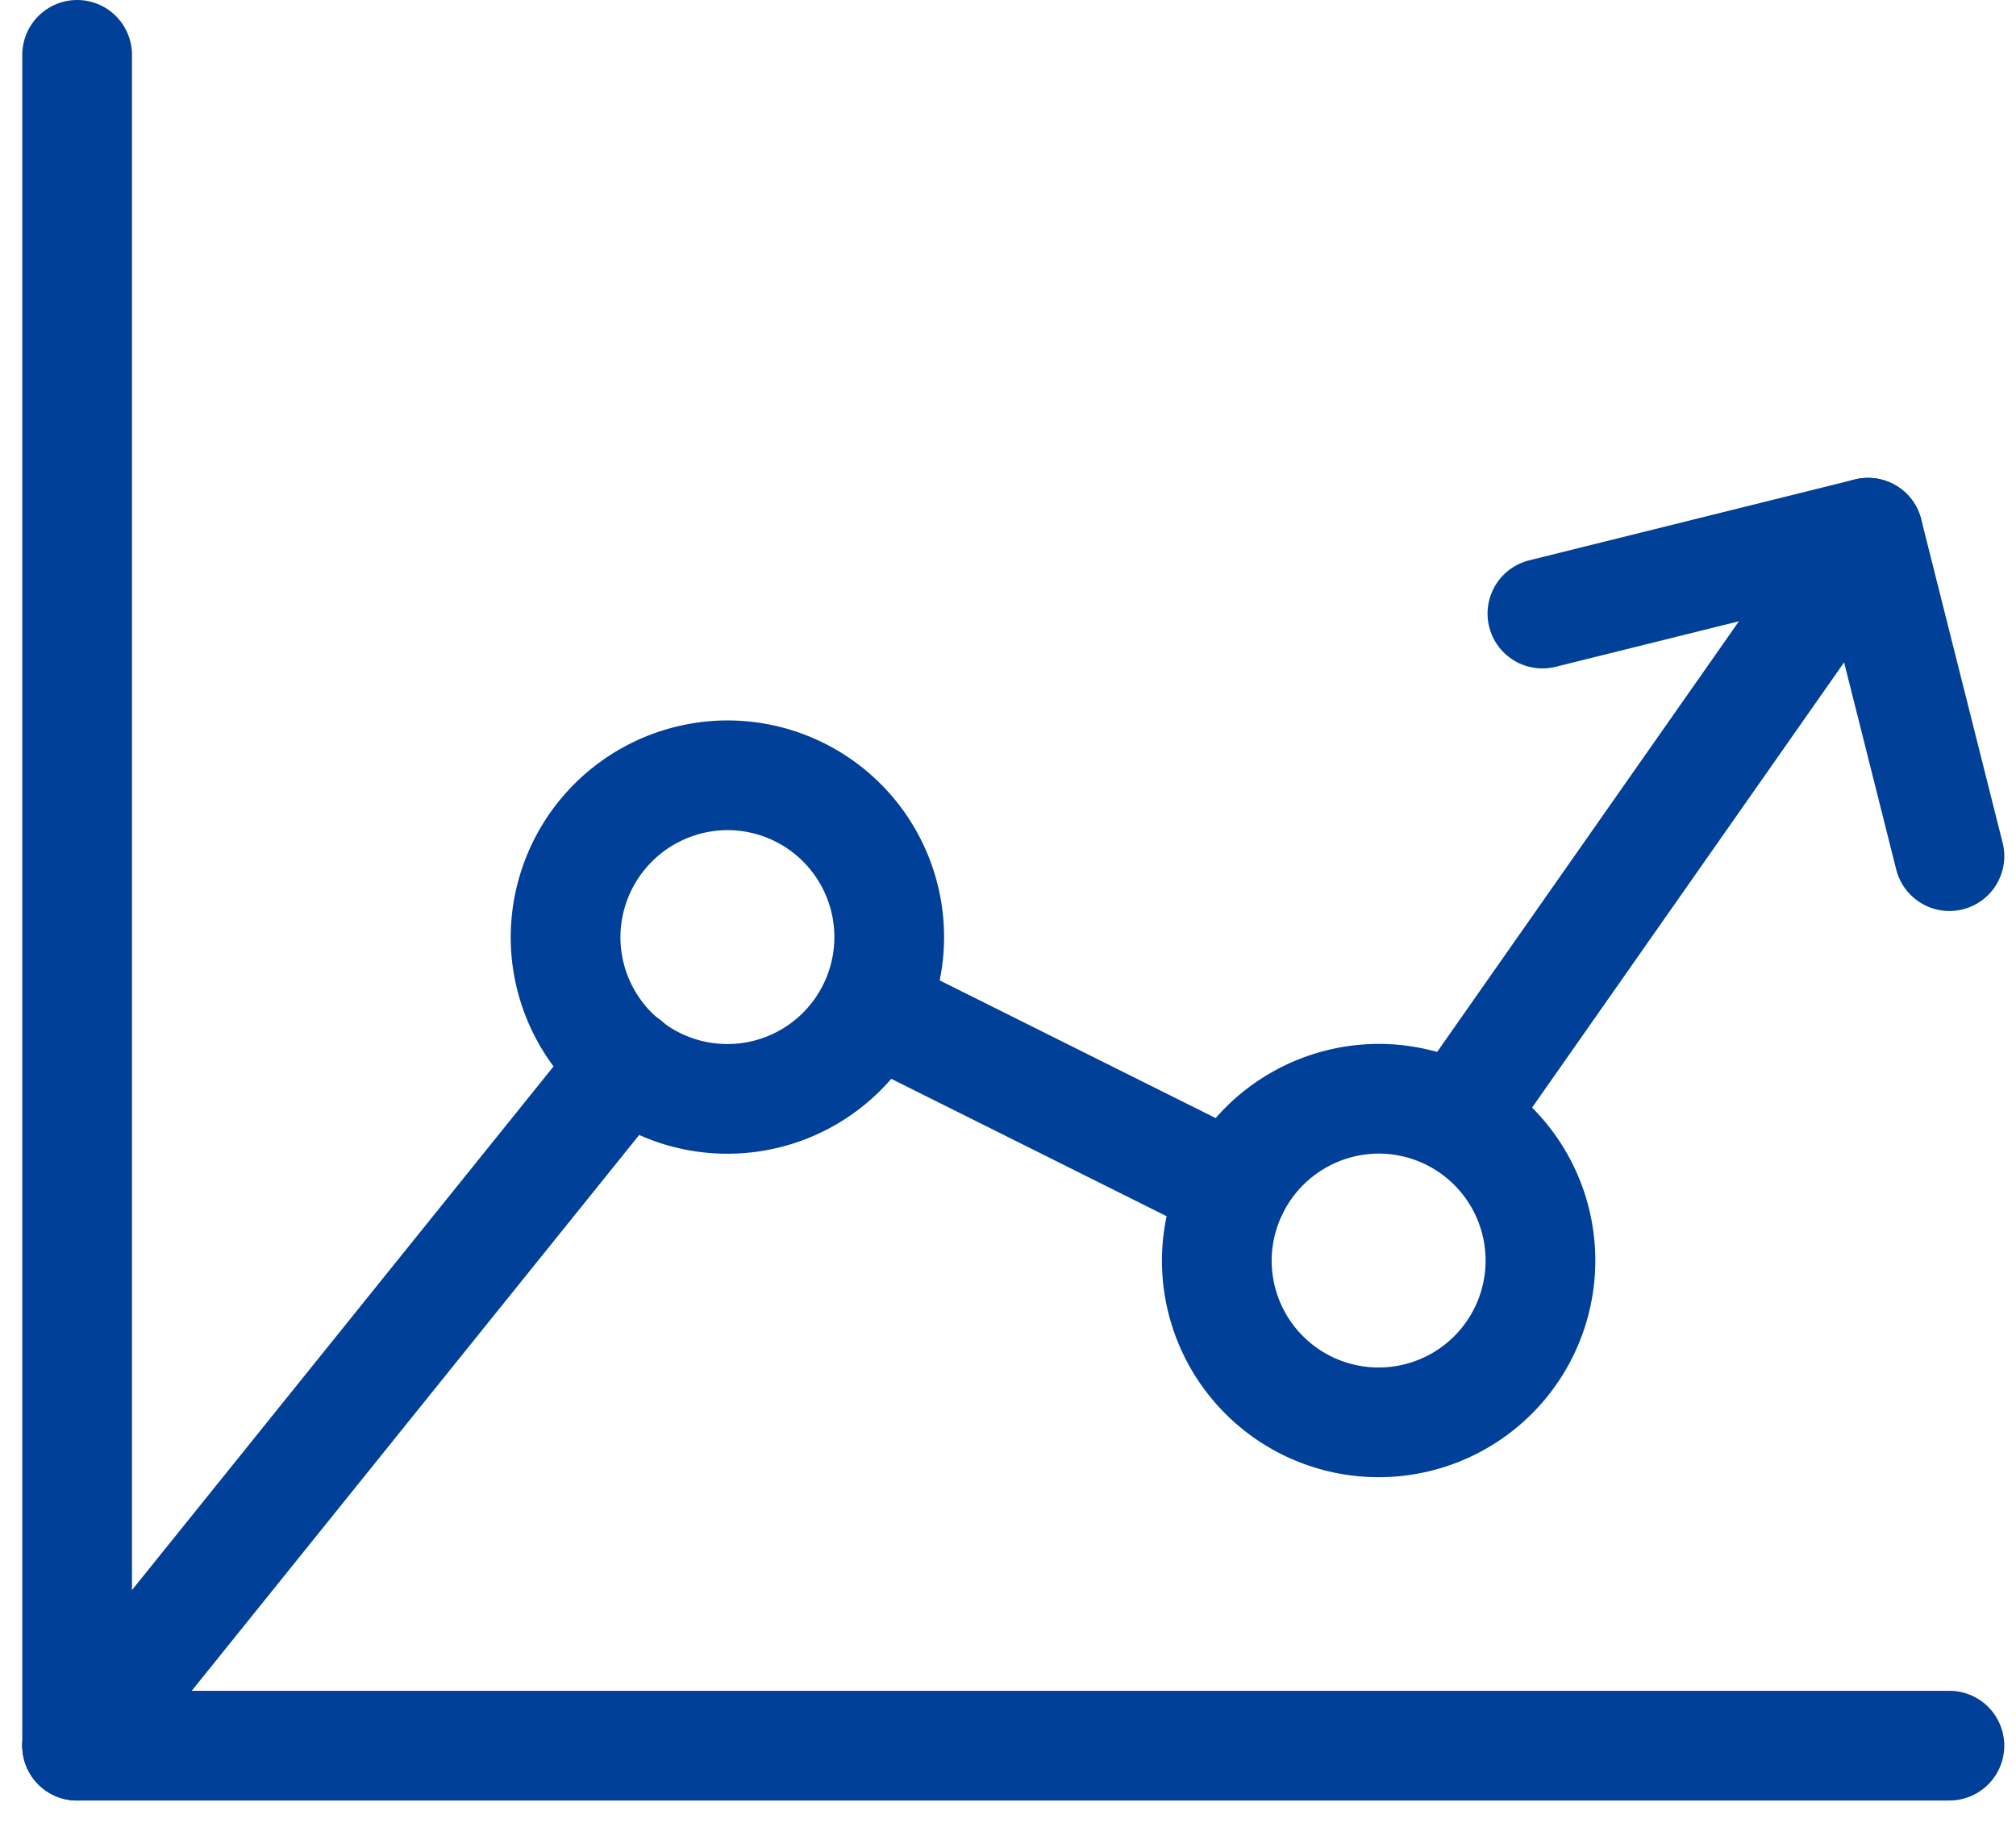
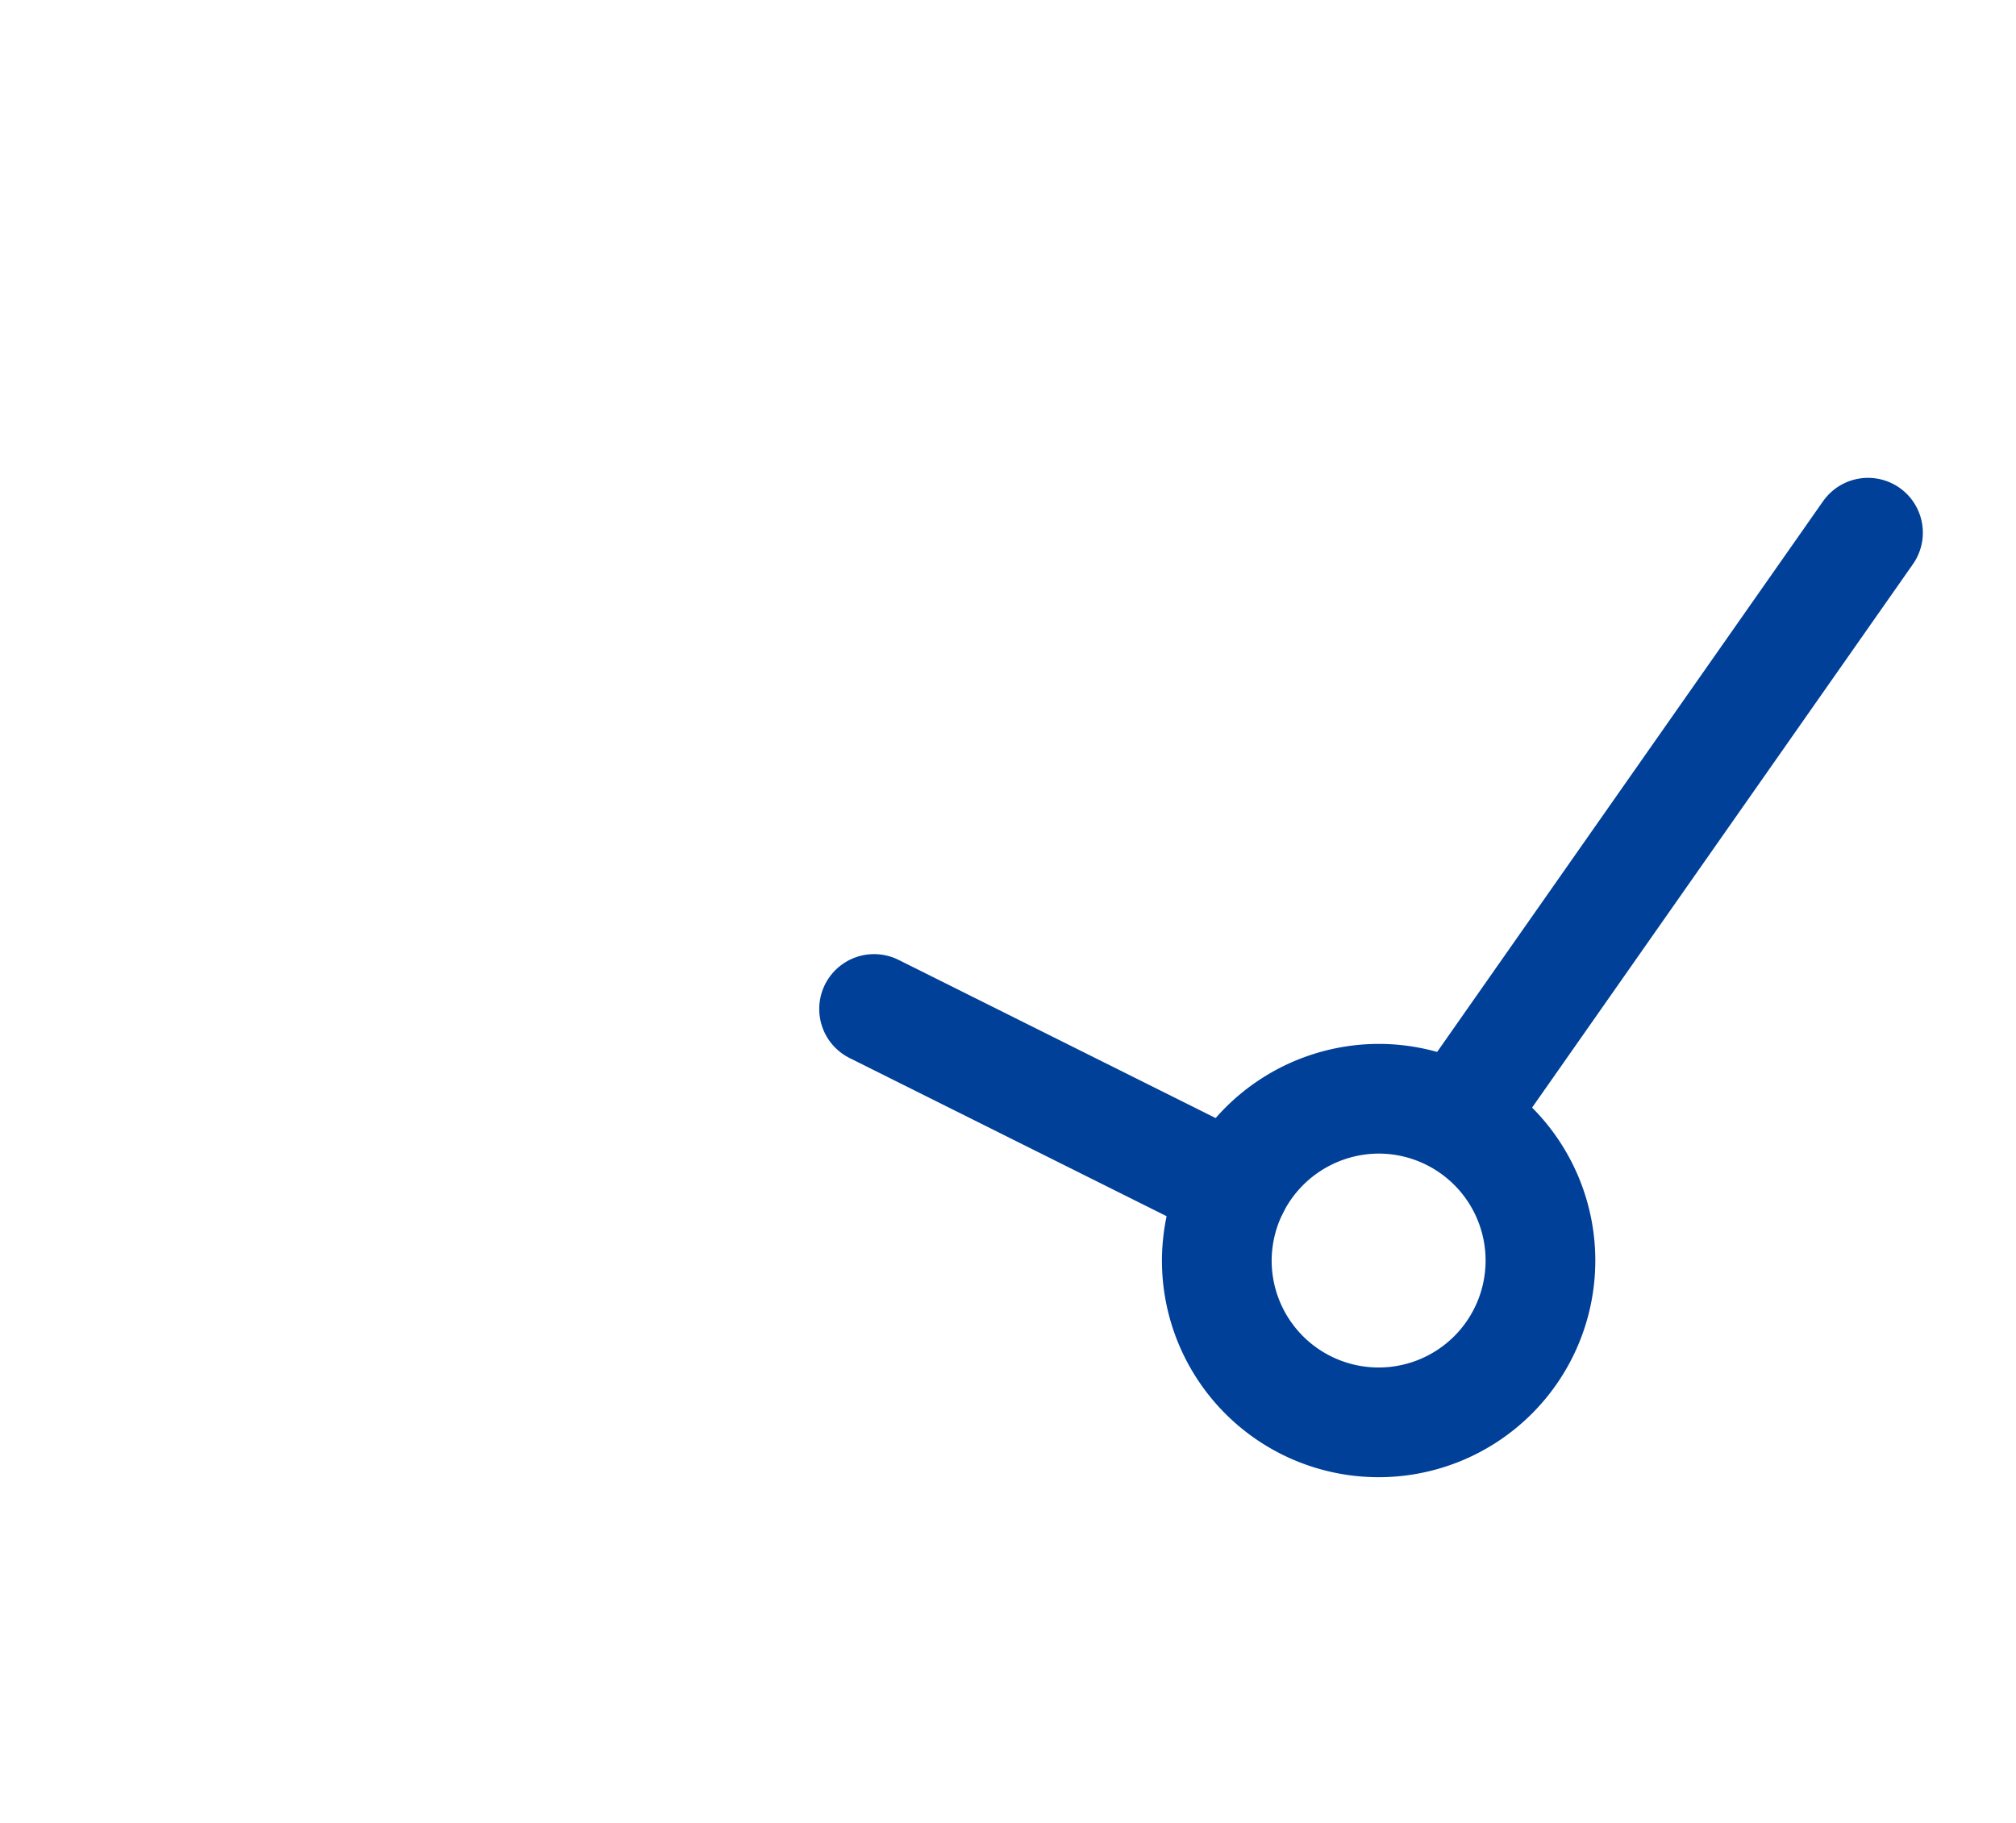
<svg xmlns="http://www.w3.org/2000/svg" width="73.501" height="66.465">
  <g fill="none" stroke="#004098" stroke-linecap="round" stroke-width="4">
-     <path data-name="パス 1069" d="M26.556 28.27a5.9 5.9 0 1 1-5.936 5.9 5.917 5.917 0 0 1 5.936-5.9Z" />
    <path data-name="パス 1070" d="M50.299 40.065a5.9 5.9 0 1 1-5.936 5.9 5.917 5.917 0 0 1 5.936-5.9Z" />
    <path data-name="パス 1071" d="M68.105 19.424 53.147 40.772" />
    <path data-name="パス 1072" d="m44.986 43.337-13.118-6.546" />
-     <path data-name="パス 1073" d="M22.845 38.767 2.812 63.654" />
-     <path data-name="パス 1074" d="M2.812 2v61.653" />
-     <path data-name="パス 1075" d="M71.073 63.654H2.812" />
-     <path data-name="パス 258" d="m56.234 22.373 11.872-2.949 2.968 11.795" stroke-linejoin="round" />
  </g>
</svg>